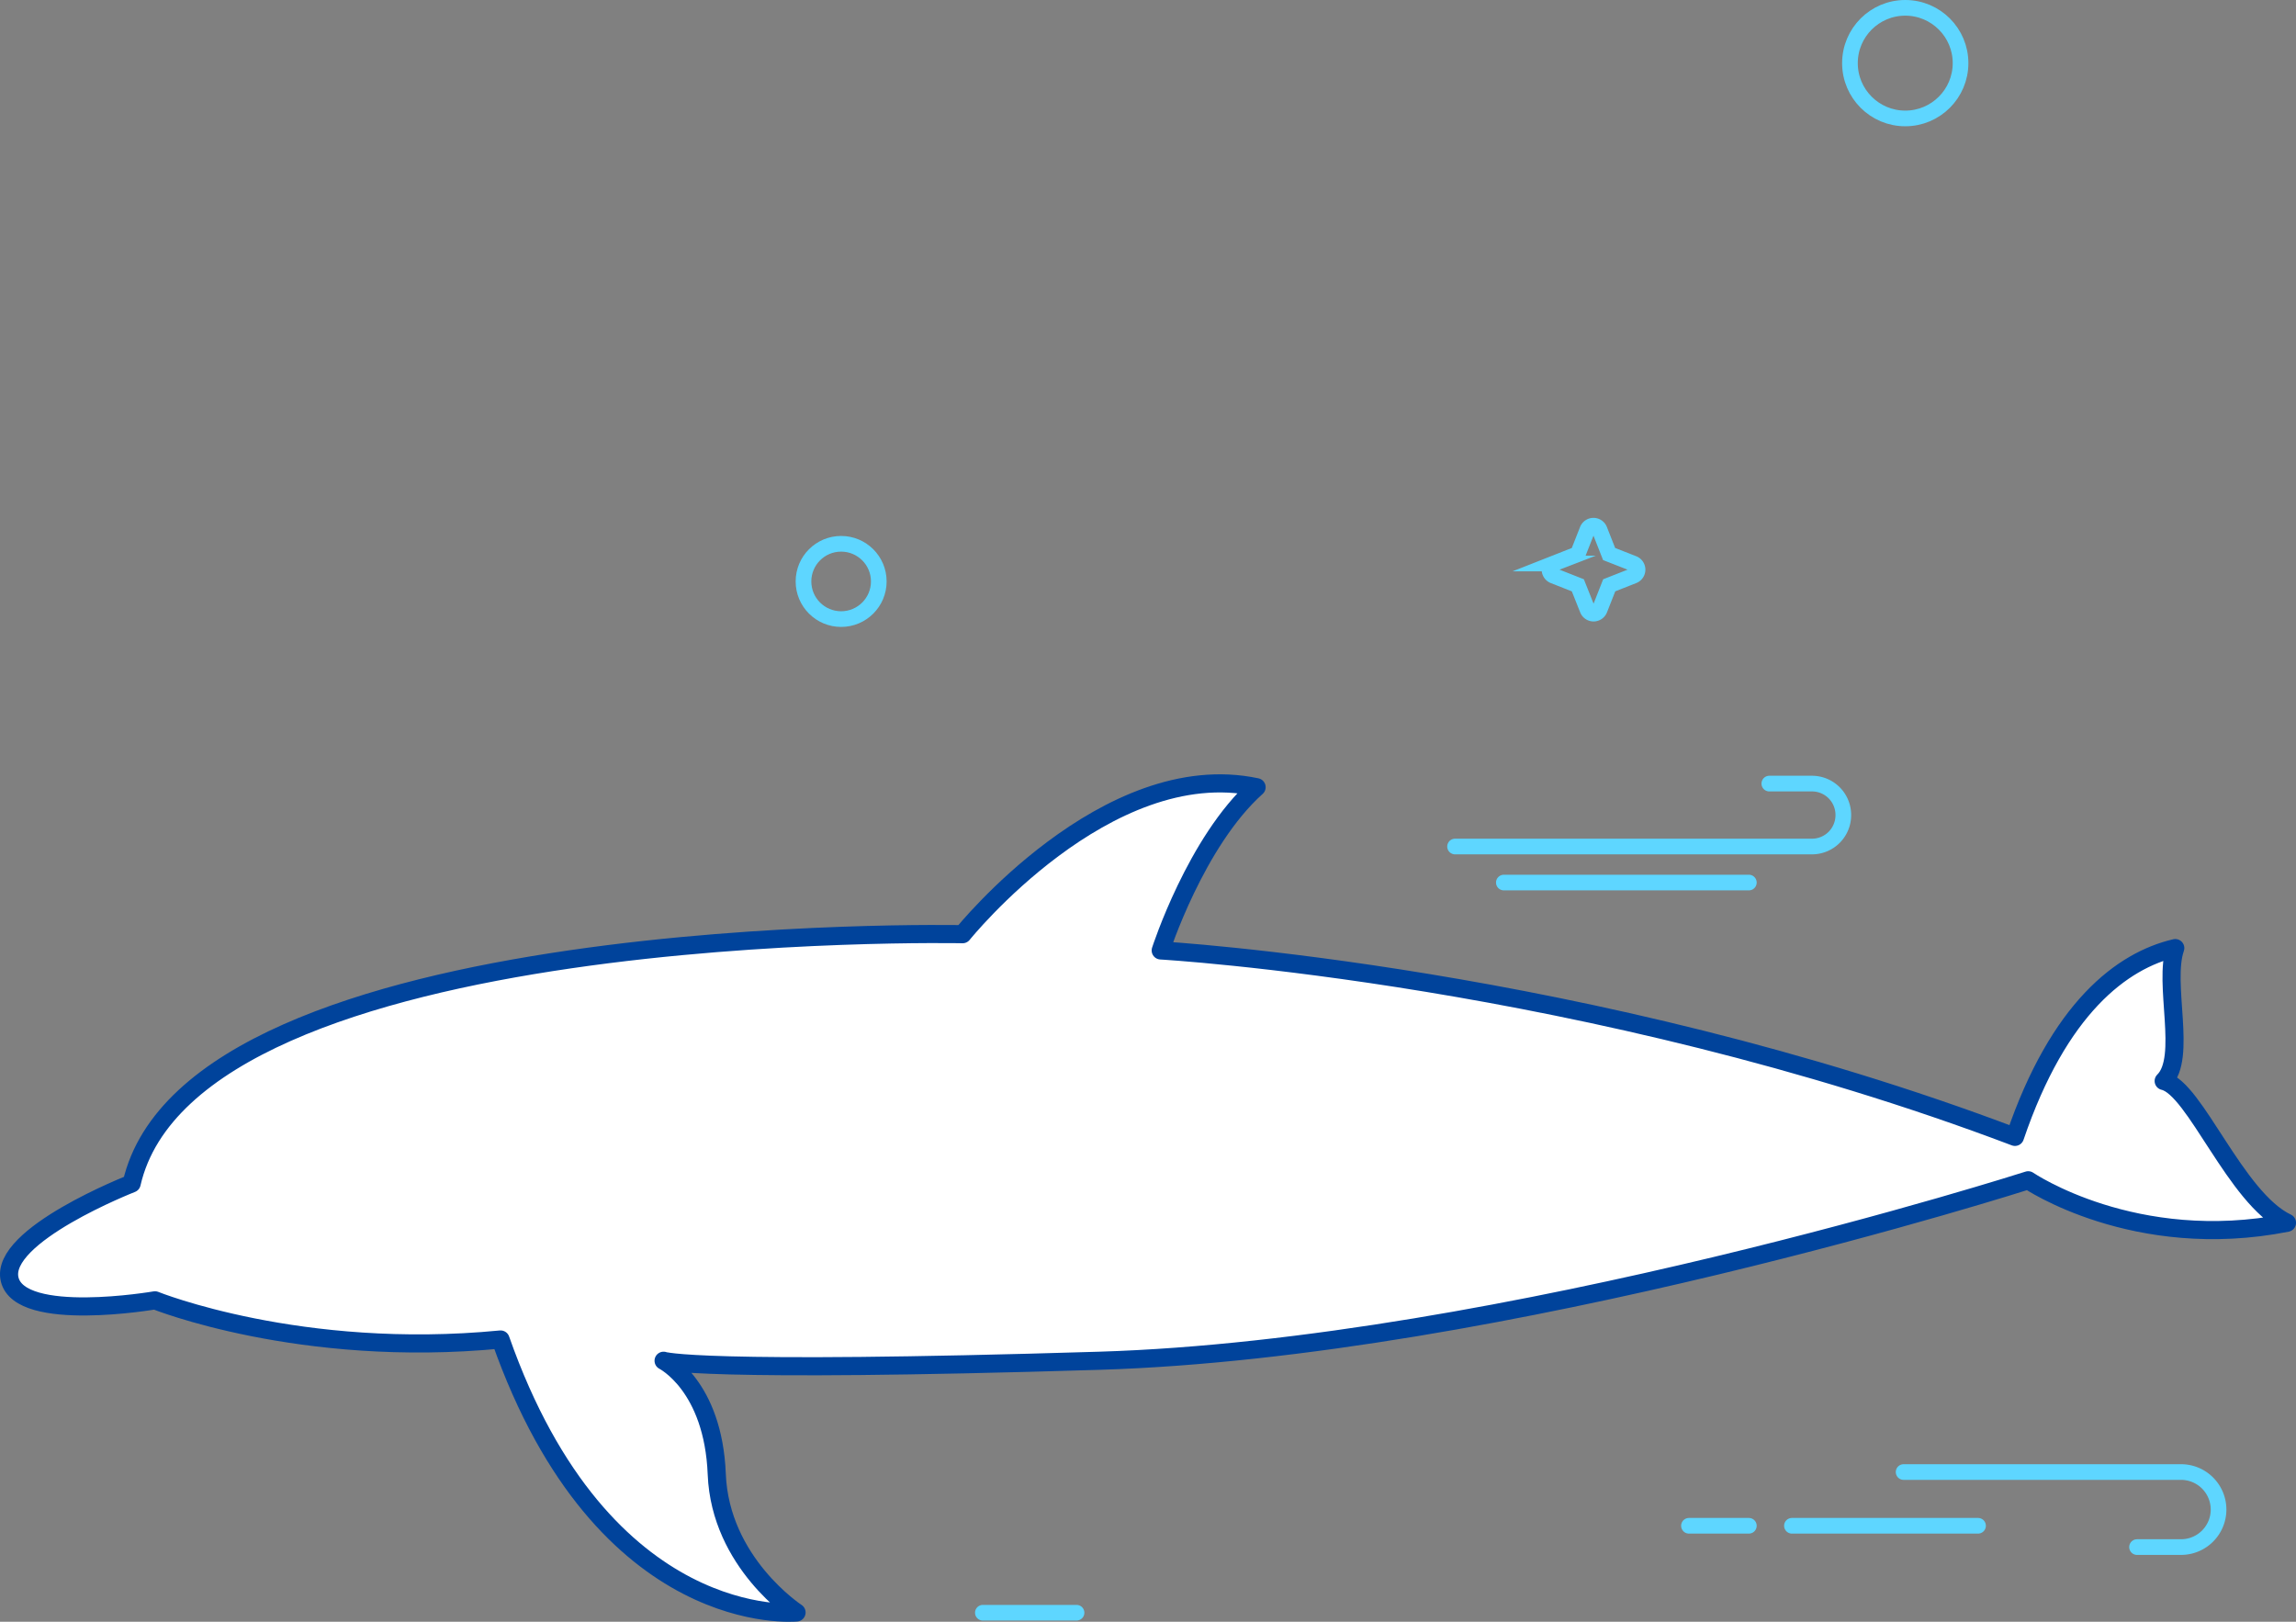
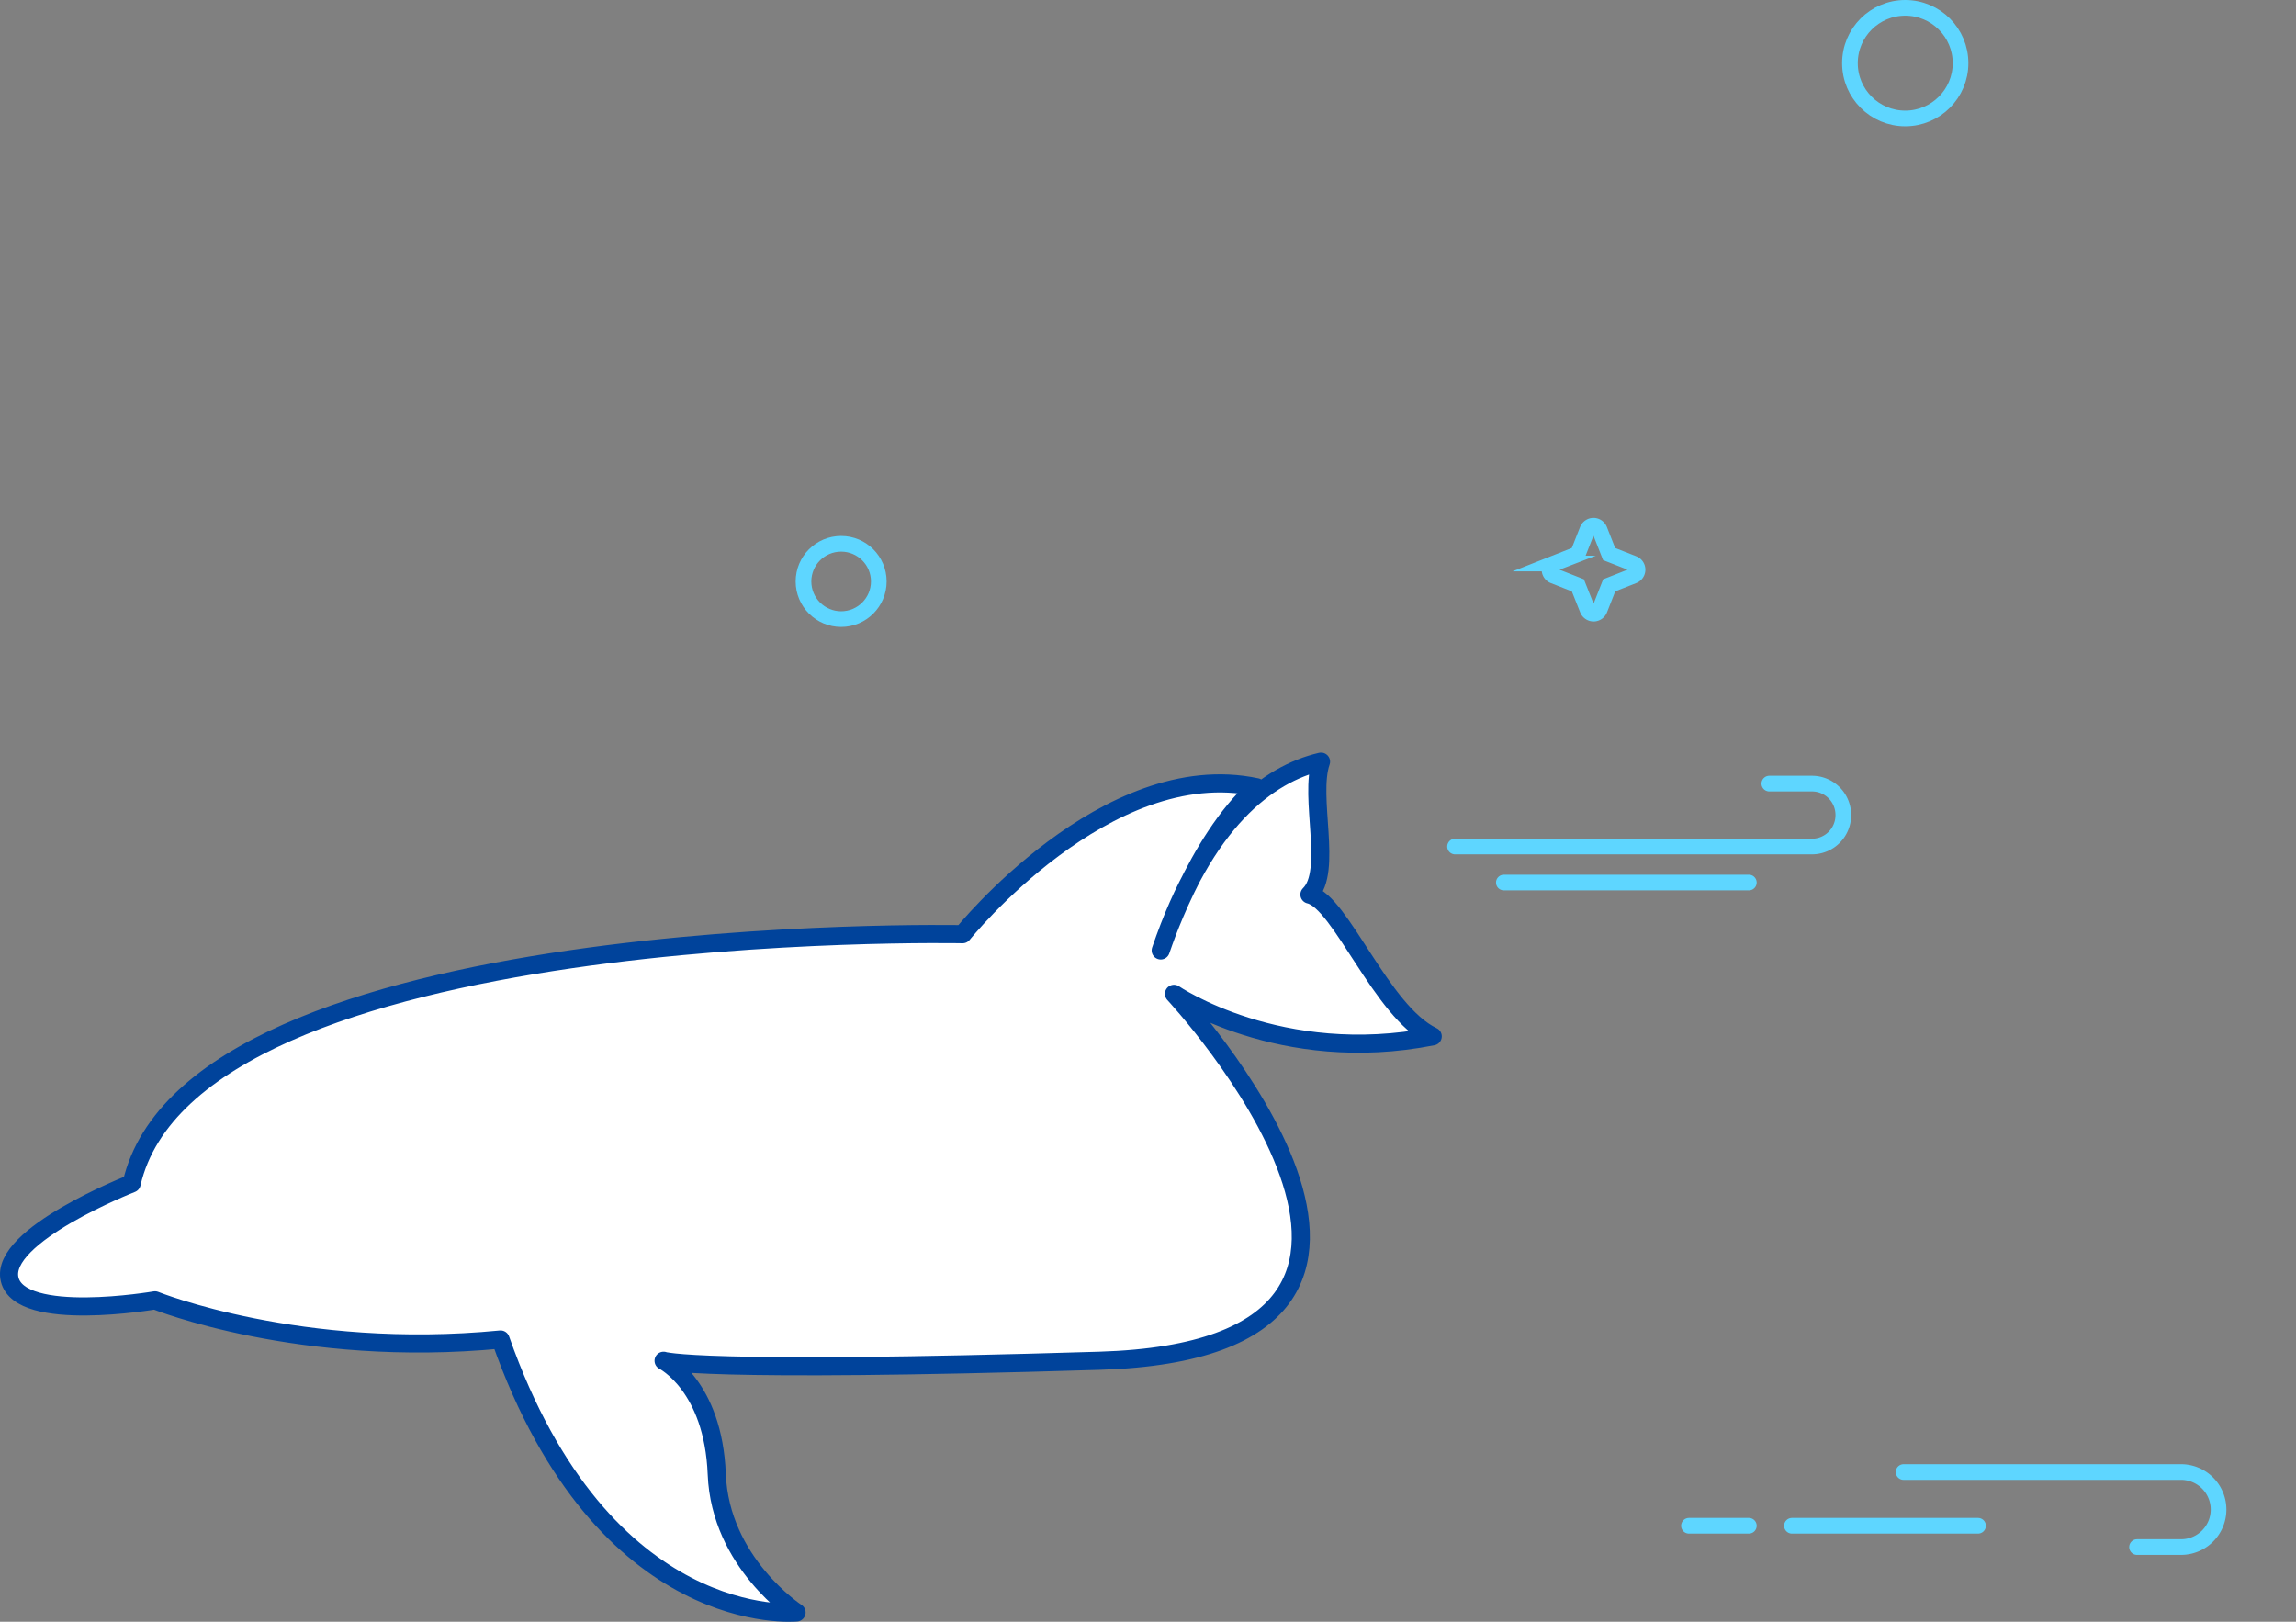
<svg xmlns="http://www.w3.org/2000/svg" viewBox="0 0 439.69 310.55">
  <rect x="0" y="0" width="439.69" height="310.55" fill="#808080" stroke="none" />
  <defs>
    <style>.cls-1{fill:#fff;stroke:#00439b;stroke-linejoin:round;stroke-width:3.47px;}.cls-1,.cls-2{stroke-linecap:round;}.cls-2{fill:none;stroke:#5ed6ff;stroke-miterlimit:10;stroke-width:3px;}</style>
  </defs>
  <g id="Capa_2" data-name="Capa 2">
    <g id="ilus_peces_aula_y_blog" data-name="ilus peces aula y blog">
-       <path class="cls-1" d="M25.21,226.63c11.63-50.8,159.13-47.74,159.13-47.74s27.54-34.27,56.3-28.15C229,161.14,222.28,182,222.28,182s81.75,4.69,163.59,35.7c8.39-24.68,20.52-33.78,30.7-36.15-2.37,6.79,2.33,21-2.22,25.45,6,1.36,13.76,22.46,23.61,27.15-29.19,5.77-49.55-8.14-49.55-8.14S288,258.2,210.57,260.57s-83.49,0-83.49,0,9.51,4.75,10.18,21.72,15.28,26.48,15.28,26.48-37,3.73-56.68-52.27C57.51,260.23,29.68,249,29.68,249S3.89,253.45,1.85,245,25.21,226.63,25.21,226.63Z" />
+       <path class="cls-1" d="M25.21,226.63c11.63-50.8,159.13-47.74,159.13-47.74s27.54-34.27,56.3-28.15C229,161.14,222.28,182,222.28,182c8.39-24.68,20.52-33.78,30.7-36.15-2.37,6.79,2.33,21-2.22,25.45,6,1.36,13.76,22.46,23.61,27.15-29.19,5.77-49.55-8.14-49.55-8.14S288,258.2,210.57,260.57s-83.49,0-83.49,0,9.51,4.75,10.18,21.72,15.28,26.48,15.28,26.48-37,3.73-56.68-52.27C57.51,260.23,29.68,249,29.68,249S3.89,253.45,1.85,245,25.21,226.63,25.21,226.63Z" />
      <path class="cls-2" d="M278.65,162.1H347a6,6,0,0,0,6-6h0a6,6,0,0,0-6-6.05h-8.17" />
      <path class="cls-2" d="M364.55,281.88h53.13a7.19,7.19,0,0,1,7.18,7.18h0a7.19,7.19,0,0,1-7.18,7.19h-8.43" />
      <line class="cls-2" x1="378.8" y1="292.17" x2="343.16" y2="292.17" />
      <circle class="cls-2" cx="161.08" cy="111.34" r="7.21" />
      <circle class="cls-2" cx="364.86" cy="12.09" r="10.59" />
      <line class="cls-2" x1="287.99" y1="169" x2="334.91" y2="169" />
      <line class="cls-2" x1="334.91" y1="292.17" x2="323.44" y2="292.17" />
-       <line class="cls-2" x1="188.22" y1="308.82" x2="206.16" y2="308.82" />
      <path class="cls-2" d="M308.15,106.09l-1.82-4.62a1.26,1.26,0,0,0-2.35,0l-1.82,4.62-4.62,1.82a1.26,1.26,0,0,0,0,2.35l4.62,1.82L304,116.7a1.26,1.26,0,0,0,2.35,0l1.82-4.62,4.62-1.82a1.26,1.26,0,0,0,0-2.35Z" />
    </g>
  </g>
</svg>